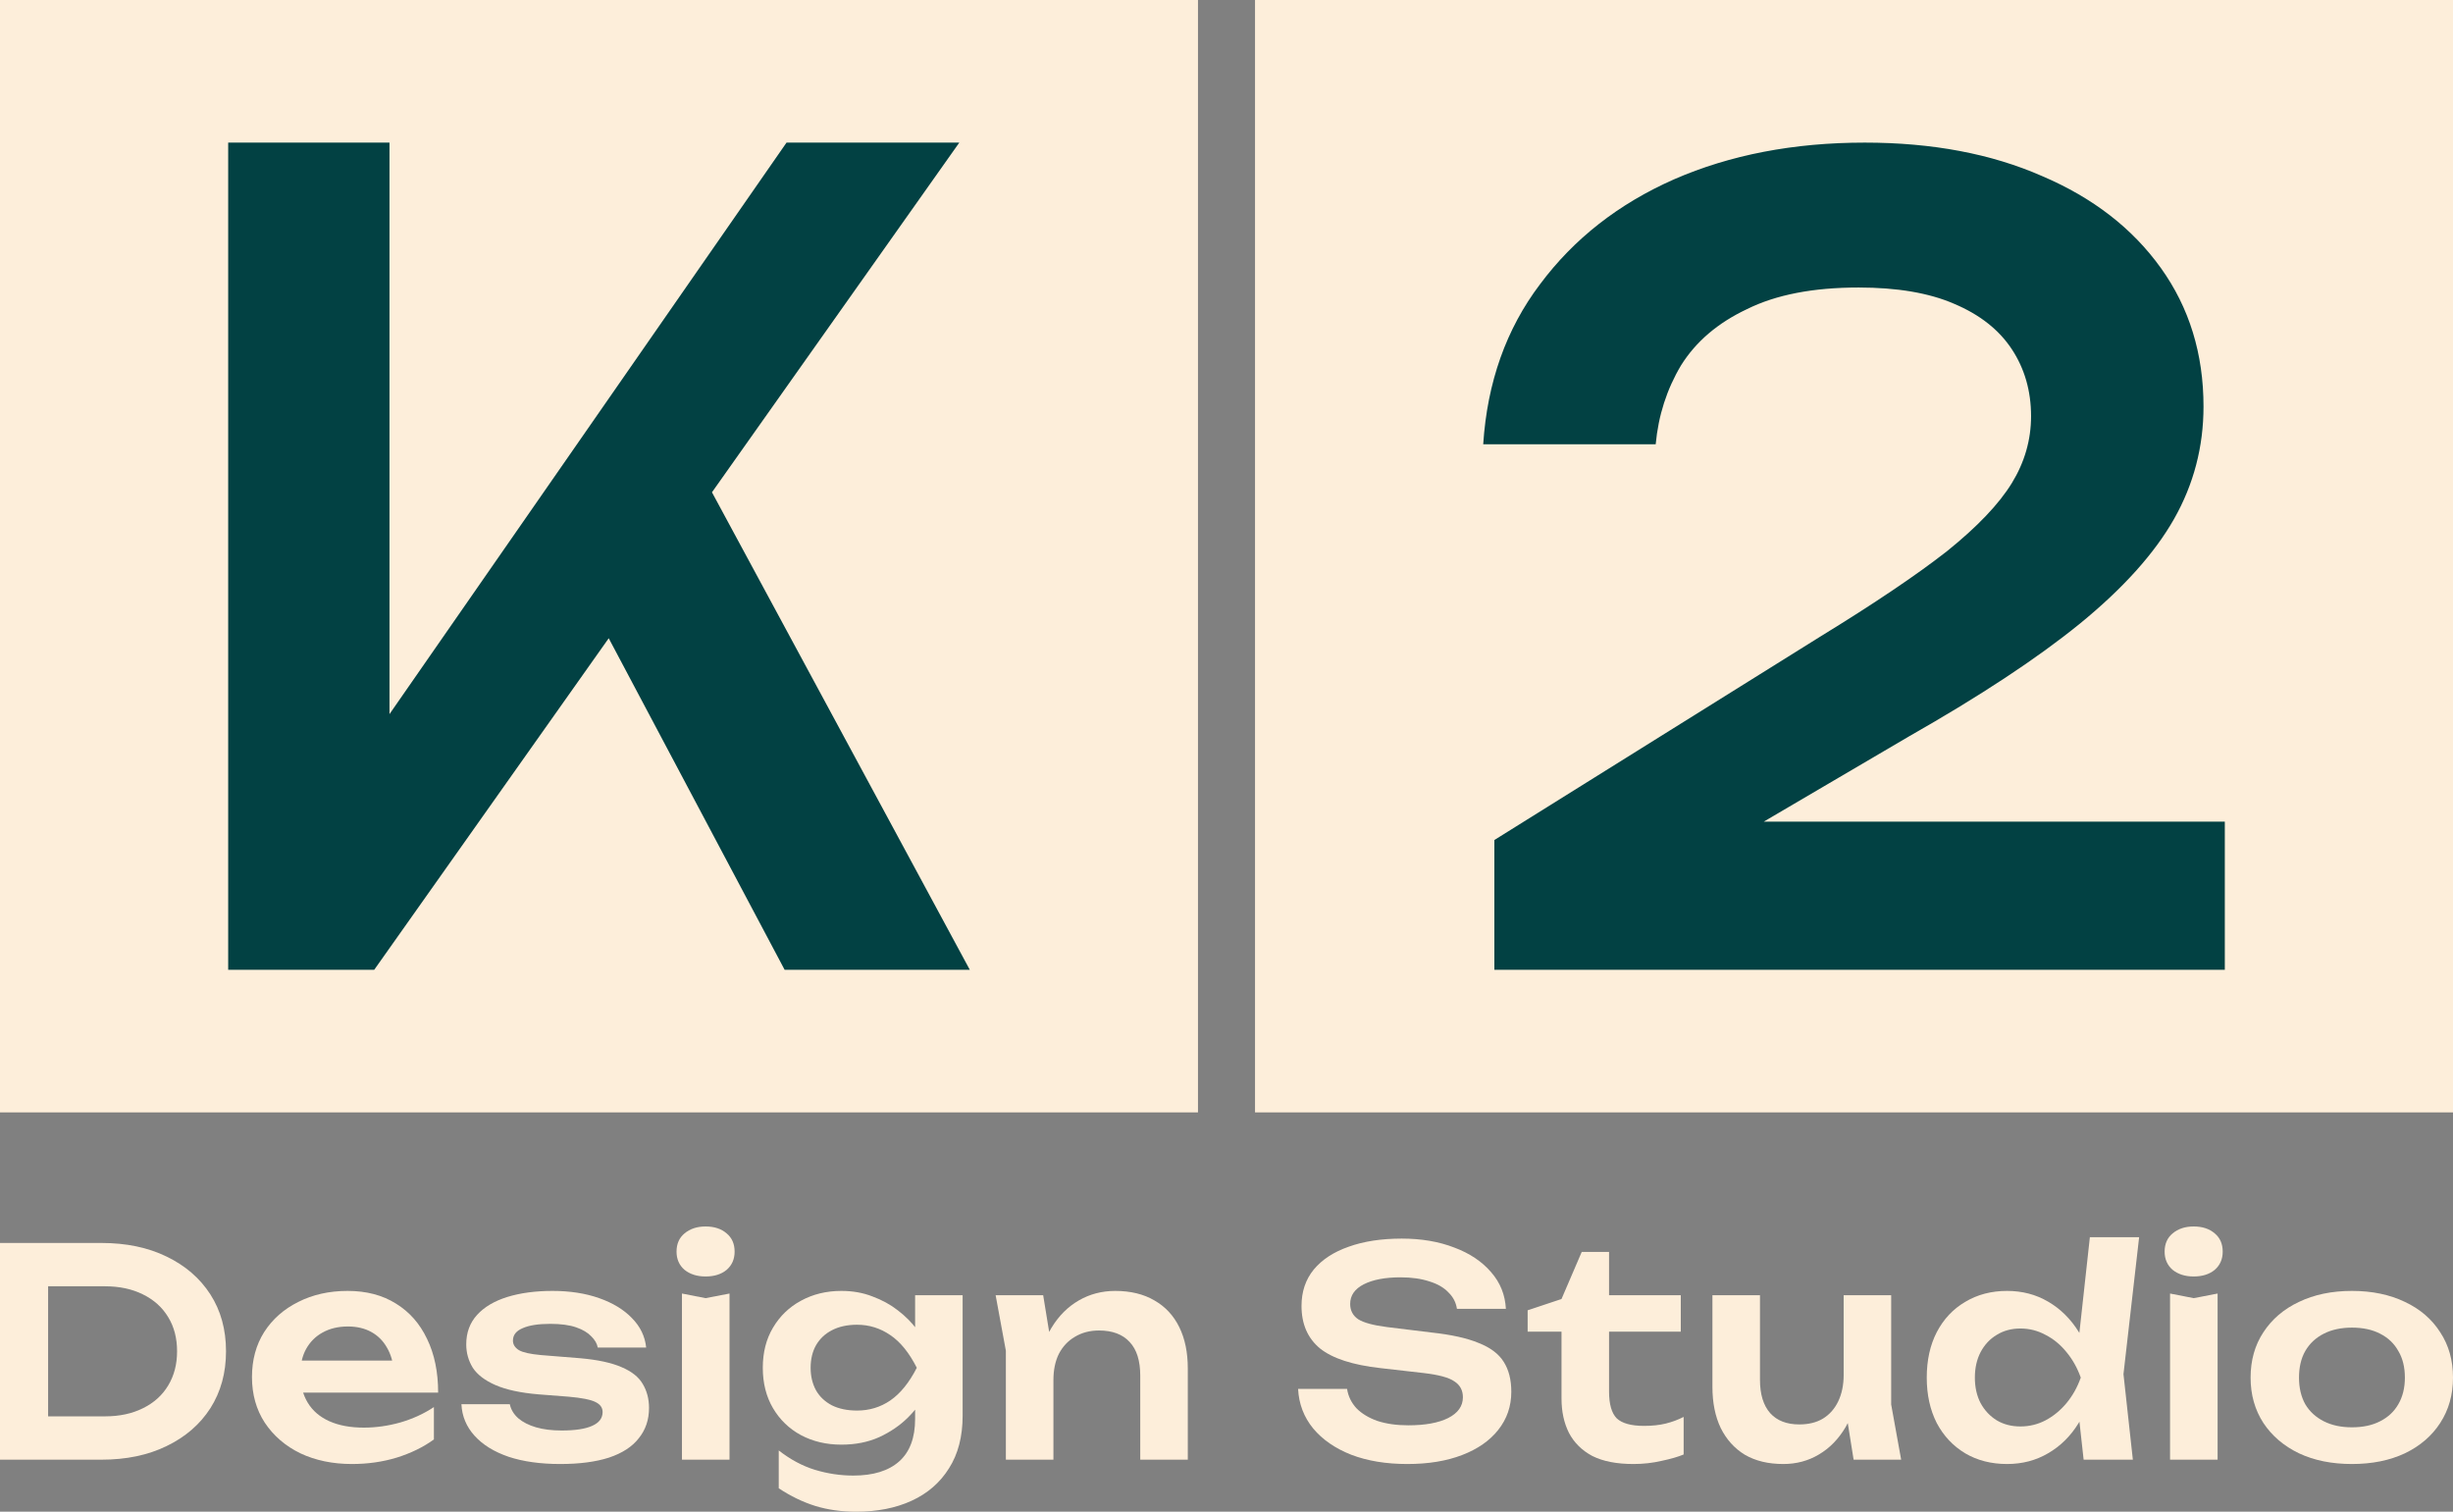
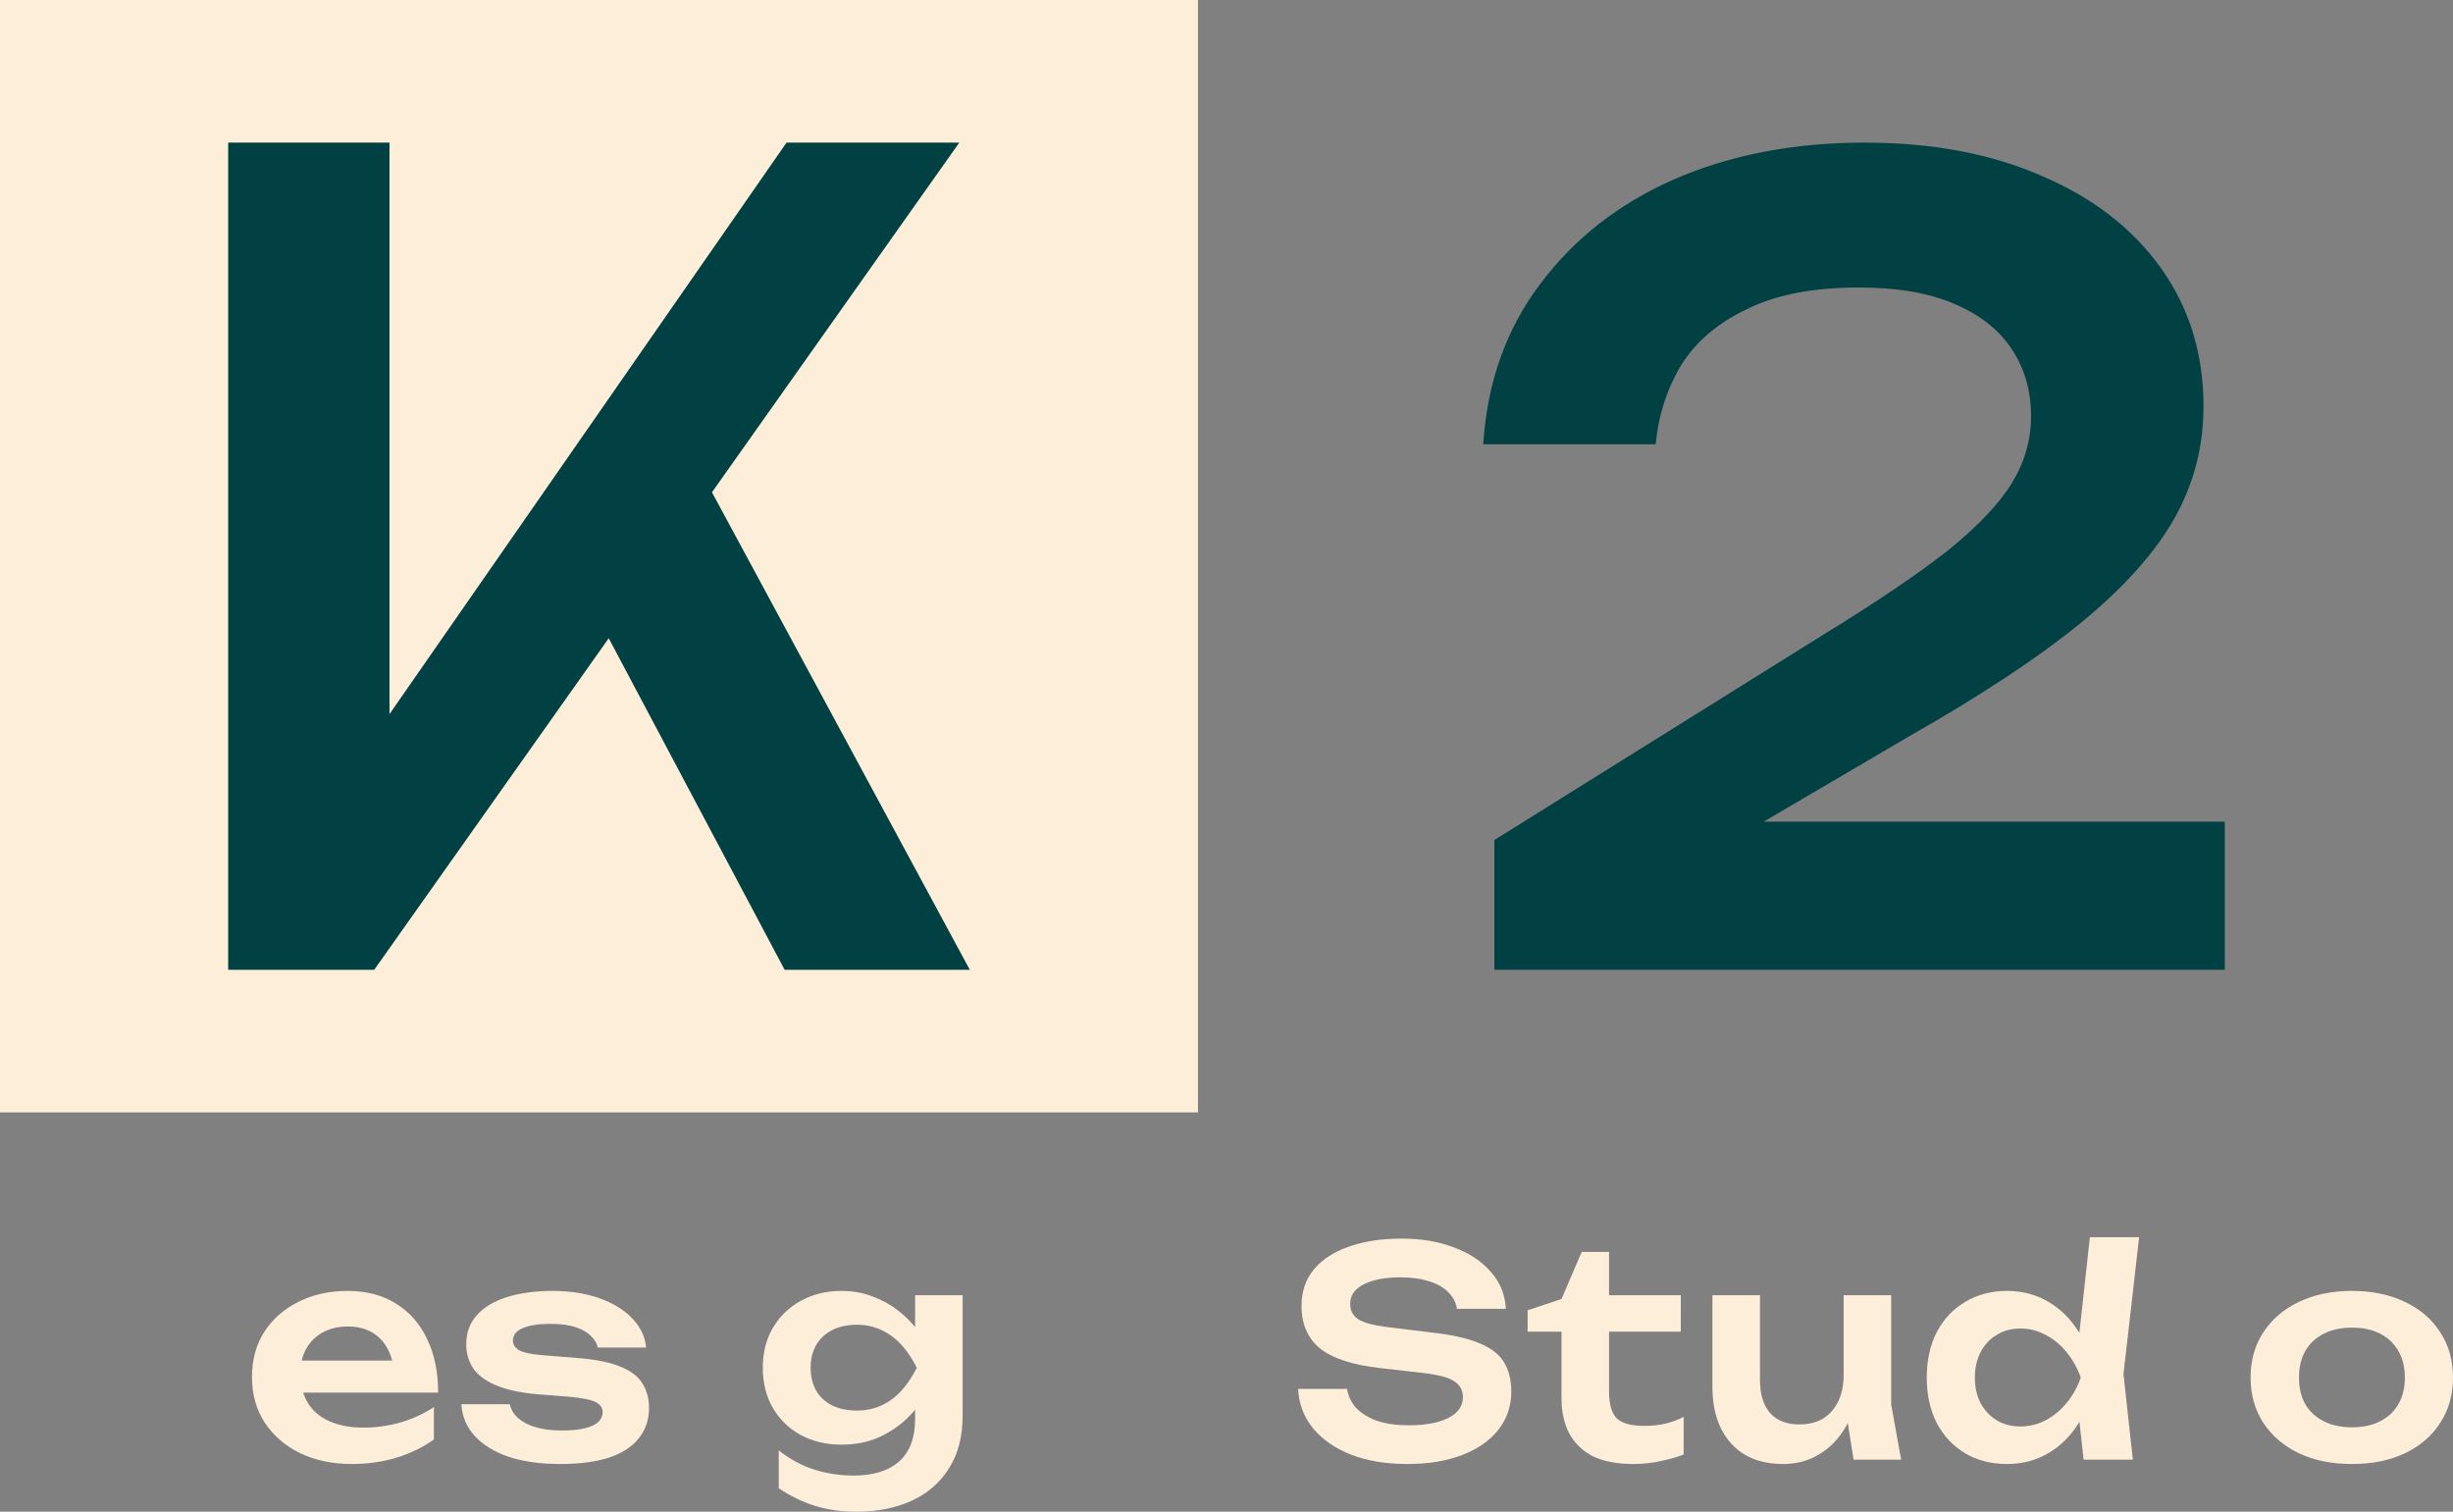
<svg xmlns="http://www.w3.org/2000/svg" width="86" height="53" viewBox="0 0 86 53" fill="none">
  <rect x="0" y="0" width="86" height="53" fill="#808080" stroke="none" />
-   <path d="M44 0H86V39H44V0Z" fill="#FDEEDA" />
  <path d="M0 0H42V39H0V0Z" fill="#FDEEDA" />
  <path d="M52 15.576C52.142 13.403 52.806 11.533 53.992 9.966C55.177 8.374 56.742 7.148 58.687 6.289C60.655 5.43 62.884 5 65.374 5C67.745 5 69.819 5.392 71.598 6.175C73.376 6.933 74.763 8.007 75.759 9.397C76.755 10.787 77.253 12.405 77.253 14.25C77.253 15.665 76.909 16.979 76.222 18.192C75.534 19.405 74.431 20.631 72.914 21.869C71.42 23.082 69.428 24.396 66.938 25.812L58.865 30.55L58.402 28.806H78V34H52.391V29.451L63.809 22.324C65.705 21.162 67.187 20.163 68.254 19.329C69.322 18.47 70.08 17.674 70.531 16.941C70.981 16.208 71.207 15.425 71.207 14.591C71.207 13.706 70.981 12.923 70.531 12.241C70.08 11.558 69.404 11.027 68.503 10.648C67.626 10.269 66.512 10.08 65.16 10.08C63.571 10.08 62.267 10.332 61.248 10.838C60.228 11.318 59.457 11.975 58.936 12.809C58.438 13.643 58.141 14.566 58.047 15.576H52Z" fill="#024143" />
  <path d="M8 34V5H13.655V28.664L12.049 27.349L27.575 5H33.632L13.12 34H8ZM19.979 19.809L24.062 15.595L34 34H27.508L19.979 19.809Z" fill="#024143" />
-   <path d="M3.553 43.578C4.425 43.578 5.186 43.736 5.838 44.054C6.497 44.371 7.01 44.814 7.375 45.381C7.741 45.948 7.924 46.614 7.924 47.377C7.924 48.133 7.741 48.799 7.375 49.373C7.01 49.94 6.497 50.383 5.838 50.7C5.186 51.018 4.425 51.176 3.553 51.176H0V43.578H3.553ZM1.687 50.498L0.828 49.657H3.683C4.188 49.657 4.631 49.562 5.01 49.373C5.396 49.184 5.692 48.917 5.898 48.572C6.105 48.228 6.208 47.829 6.208 47.377C6.208 46.918 6.105 46.519 5.898 46.181C5.692 45.837 5.396 45.57 5.01 45.381C4.631 45.192 4.188 45.097 3.683 45.097H0.828L1.687 44.256V50.498Z" fill="#FDEEDA" />
  <path d="M12.338 51.328C11.665 51.328 11.063 51.203 10.531 50.953C10.005 50.697 9.59 50.339 9.283 49.879C8.984 49.42 8.834 48.886 8.834 48.279C8.834 47.678 8.977 47.151 9.264 46.698C9.556 46.245 9.956 45.894 10.461 45.644C10.967 45.388 11.542 45.259 12.188 45.259C12.847 45.259 13.412 45.408 13.884 45.705C14.357 45.996 14.719 46.408 14.972 46.941C15.232 47.475 15.361 48.103 15.361 48.826H10.172V47.701H14.463L13.815 48.106C13.788 47.769 13.705 47.482 13.565 47.245C13.432 47.009 13.249 46.826 13.016 46.698C12.783 46.57 12.511 46.506 12.198 46.506C11.858 46.506 11.562 46.577 11.309 46.718C11.063 46.853 10.87 47.046 10.731 47.296C10.598 47.539 10.531 47.826 10.531 48.157C10.531 48.556 10.617 48.897 10.79 49.18C10.963 49.464 11.216 49.68 11.549 49.829C11.882 49.977 12.284 50.052 12.757 50.052C13.182 50.052 13.612 49.991 14.044 49.869C14.477 49.741 14.866 49.562 15.212 49.332V50.467C14.839 50.737 14.403 50.95 13.904 51.105C13.412 51.254 12.89 51.328 12.338 51.328Z" fill="#FDEEDA" />
  <path d="M22.754 49.363C22.754 49.775 22.634 50.129 22.394 50.426C22.162 50.724 21.812 50.95 21.346 51.105C20.881 51.254 20.312 51.328 19.64 51.328C18.948 51.328 18.346 51.244 17.833 51.075C17.321 50.899 16.922 50.653 16.636 50.335C16.35 50.018 16.197 49.65 16.177 49.231H17.873C17.913 49.42 18.013 49.586 18.173 49.727C18.332 49.862 18.539 49.967 18.791 50.041C19.051 50.116 19.35 50.153 19.69 50.153C20.162 50.153 20.518 50.099 20.758 49.991C21.004 49.883 21.127 49.721 21.127 49.505C21.127 49.349 21.04 49.231 20.867 49.15C20.701 49.069 20.392 49.008 19.939 48.968L18.881 48.886C18.249 48.833 17.747 48.724 17.374 48.562C17.002 48.4 16.736 48.198 16.576 47.954C16.423 47.705 16.346 47.431 16.346 47.134C16.346 46.722 16.473 46.377 16.726 46.1C16.978 45.823 17.331 45.614 17.784 45.472C18.243 45.33 18.772 45.259 19.37 45.259C19.983 45.259 20.528 45.344 21.007 45.513C21.486 45.681 21.869 45.915 22.155 46.212C22.448 46.509 22.614 46.853 22.654 47.245H20.957C20.931 47.103 20.854 46.972 20.728 46.85C20.608 46.722 20.432 46.617 20.199 46.536C19.966 46.455 19.663 46.414 19.291 46.414C18.871 46.414 18.549 46.465 18.323 46.566C18.096 46.661 17.983 46.806 17.983 47.002C17.983 47.137 18.053 47.249 18.193 47.336C18.332 47.417 18.592 47.475 18.971 47.509L20.349 47.62C20.961 47.674 21.443 47.779 21.796 47.934C22.148 48.083 22.394 48.279 22.534 48.522C22.68 48.765 22.754 49.045 22.754 49.363Z" fill="#FDEEDA" />
-   <path d="M23.909 45.351L24.737 45.513L25.576 45.351V51.176H23.909V45.351ZM24.737 44.753C24.438 44.753 24.192 44.675 23.999 44.52C23.812 44.358 23.719 44.145 23.719 43.882C23.719 43.611 23.812 43.398 23.999 43.243C24.192 43.081 24.438 43 24.737 43C25.043 43 25.29 43.081 25.476 43.243C25.662 43.398 25.755 43.611 25.755 43.882C25.755 44.145 25.662 44.358 25.476 44.52C25.29 44.675 25.043 44.753 24.737 44.753Z" fill="#FDEEDA" />
  <path d="M32.083 49.748V48.745L32.142 48.532V47.276L32.083 47.063V45.411H33.749V49.636C33.749 50.366 33.59 50.98 33.27 51.48C32.958 51.98 32.522 52.358 31.963 52.615C31.404 52.872 30.755 53 30.017 53C29.498 53 29.019 52.932 28.579 52.797C28.147 52.662 27.721 52.456 27.302 52.179V50.852C27.708 51.169 28.13 51.396 28.569 51.531C29.015 51.666 29.464 51.733 29.917 51.733C30.615 51.733 31.151 51.568 31.524 51.237C31.896 50.906 32.083 50.41 32.083 49.748ZM29.498 50.649C28.972 50.649 28.5 50.538 28.08 50.315C27.668 50.092 27.342 49.778 27.102 49.373C26.863 48.968 26.743 48.495 26.743 47.954C26.743 47.414 26.863 46.945 27.102 46.546C27.342 46.141 27.668 45.827 28.08 45.604C28.5 45.374 28.972 45.259 29.498 45.259C29.897 45.259 30.259 45.324 30.585 45.452C30.918 45.574 31.214 45.736 31.474 45.938C31.74 46.141 31.963 46.364 32.142 46.607C32.322 46.843 32.458 47.083 32.552 47.326C32.651 47.563 32.701 47.779 32.701 47.975C32.701 48.225 32.625 48.505 32.472 48.816C32.325 49.126 32.112 49.42 31.833 49.697C31.554 49.974 31.218 50.204 30.825 50.386C30.432 50.562 29.99 50.649 29.498 50.649ZM30.047 49.454C30.479 49.454 30.868 49.336 31.214 49.099C31.567 48.856 31.876 48.474 32.142 47.954C31.876 47.428 31.567 47.046 31.214 46.809C30.862 46.566 30.472 46.445 30.047 46.445C29.707 46.445 29.414 46.509 29.168 46.637C28.929 46.759 28.742 46.934 28.609 47.164C28.483 47.387 28.42 47.651 28.42 47.954C28.42 48.252 28.483 48.515 28.609 48.745C28.736 48.968 28.922 49.143 29.168 49.272C29.414 49.393 29.707 49.454 30.047 49.454Z" fill="#FDEEDA" />
-   <path d="M34.906 45.411H36.573L36.932 47.61V51.176H35.265V47.357L34.906 45.411ZM39.098 45.259C39.637 45.259 40.096 45.371 40.475 45.594C40.854 45.81 41.144 46.121 41.343 46.526C41.543 46.931 41.643 47.414 41.643 47.975V51.176H39.976V48.228C39.976 47.708 39.853 47.316 39.607 47.053C39.361 46.782 39.001 46.647 38.529 46.647C38.209 46.647 37.927 46.722 37.681 46.87C37.441 47.012 37.255 47.211 37.122 47.468C36.995 47.725 36.932 48.032 36.932 48.39L36.383 48.096C36.45 47.488 36.609 46.975 36.862 46.556C37.115 46.138 37.434 45.817 37.82 45.594C38.206 45.371 38.632 45.259 39.098 45.259Z" fill="#FDEEDA" />
  <path d="M45.51 48.694H47.227C47.266 48.951 47.376 49.177 47.556 49.373C47.742 49.562 47.988 49.711 48.294 49.819C48.607 49.92 48.966 49.971 49.372 49.971C49.964 49.971 50.43 49.886 50.77 49.717C51.115 49.542 51.288 49.298 51.288 48.988C51.288 48.745 51.189 48.559 50.989 48.431C50.796 48.295 50.434 48.198 49.901 48.137L48.394 47.965C47.423 47.856 46.718 47.627 46.278 47.276C45.846 46.918 45.63 46.421 45.63 45.786C45.63 45.286 45.773 44.861 46.059 44.51C46.352 44.158 46.761 43.892 47.286 43.709C47.812 43.52 48.431 43.425 49.143 43.425C49.835 43.425 50.45 43.53 50.989 43.74C51.528 43.942 51.957 44.229 52.276 44.601C52.596 44.966 52.769 45.395 52.795 45.888H51.079C51.046 45.665 50.946 45.472 50.779 45.31C50.62 45.141 50.397 45.013 50.111 44.925C49.825 44.831 49.489 44.783 49.103 44.783C48.564 44.783 48.135 44.864 47.815 45.026C47.496 45.188 47.336 45.418 47.336 45.715C47.336 45.945 47.429 46.124 47.616 46.252C47.809 46.374 48.145 46.465 48.624 46.526L50.191 46.718C50.883 46.793 51.431 46.914 51.837 47.083C52.25 47.245 52.543 47.465 52.716 47.742C52.895 48.019 52.985 48.37 52.985 48.795C52.985 49.302 52.832 49.748 52.526 50.133C52.227 50.511 51.804 50.805 51.258 51.014C50.713 51.224 50.074 51.328 49.342 51.328C48.597 51.328 47.942 51.22 47.376 51.004C46.811 50.781 46.365 50.474 46.039 50.082C45.713 49.684 45.536 49.221 45.51 48.694Z" fill="#FDEEDA" />
  <path d="M53.558 46.688V45.938L54.745 45.543L55.454 43.892H56.412V45.411H58.927V46.688H56.412V48.785C56.412 49.231 56.502 49.545 56.681 49.727C56.868 49.903 57.187 49.991 57.639 49.991C57.926 49.991 58.178 49.964 58.398 49.91C58.618 49.856 58.827 49.778 59.027 49.677V50.994C58.834 51.075 58.578 51.149 58.258 51.217C57.939 51.291 57.61 51.328 57.27 51.328C56.678 51.328 56.196 51.234 55.823 51.045C55.457 50.849 55.184 50.578 55.005 50.234C54.832 49.89 54.745 49.488 54.745 49.028V46.688H53.558Z" fill="#FDEEDA" />
  <path d="M62.521 51.328C61.995 51.328 61.546 51.22 61.174 51.004C60.808 50.781 60.525 50.467 60.325 50.062C60.132 49.657 60.036 49.177 60.036 48.623V45.411H61.703V48.37C61.703 48.883 61.822 49.275 62.062 49.545C62.301 49.809 62.641 49.94 63.08 49.94C63.406 49.94 63.682 49.873 63.908 49.738C64.141 49.596 64.321 49.393 64.447 49.13C64.573 48.866 64.637 48.559 64.637 48.208L65.176 48.502C65.109 49.096 64.953 49.606 64.707 50.031C64.46 50.45 64.148 50.771 63.769 50.994C63.396 51.217 62.98 51.328 62.521 51.328ZM64.986 51.176L64.637 48.988V45.411H66.303V49.241L66.653 51.176H64.986Z" fill="#FDEEDA" />
  <path d="M73.05 51.176L72.81 48.998L73.129 48.309L72.82 47.468L73.269 43.375H74.996L74.447 48.177L74.776 51.176H73.05ZM73.459 48.299C73.352 48.907 73.156 49.44 72.87 49.9C72.591 50.352 72.235 50.703 71.802 50.953C71.376 51.203 70.897 51.328 70.365 51.328C69.813 51.328 69.324 51.203 68.898 50.953C68.472 50.697 68.139 50.342 67.9 49.89C67.667 49.43 67.55 48.9 67.55 48.299C67.55 47.691 67.667 47.161 67.9 46.708C68.139 46.249 68.472 45.894 68.898 45.644C69.324 45.388 69.813 45.259 70.365 45.259C70.897 45.259 71.376 45.384 71.802 45.634C72.235 45.884 72.594 46.239 72.88 46.698C73.166 47.151 73.359 47.684 73.459 48.299ZM69.237 48.299C69.237 48.637 69.304 48.934 69.437 49.191C69.576 49.447 69.766 49.65 70.006 49.798C70.245 49.94 70.521 50.011 70.834 50.011C71.147 50.011 71.439 49.94 71.712 49.798C71.992 49.65 72.238 49.447 72.451 49.191C72.664 48.934 72.83 48.637 72.95 48.299C72.83 47.961 72.664 47.664 72.451 47.407C72.238 47.144 71.992 46.941 71.712 46.799C71.439 46.651 71.147 46.577 70.834 46.577C70.521 46.577 70.245 46.651 70.006 46.799C69.766 46.941 69.576 47.144 69.437 47.407C69.304 47.664 69.237 47.961 69.237 48.299Z" fill="#FDEEDA" />
-   <path d="M76.08 45.351L76.908 45.513L77.747 45.351V51.176H76.08V45.351ZM76.908 44.753C76.609 44.753 76.363 44.675 76.17 44.52C75.983 44.358 75.89 44.145 75.89 43.882C75.89 43.611 75.983 43.398 76.17 43.243C76.363 43.081 76.609 43 76.908 43C77.214 43 77.46 43.081 77.647 43.243C77.833 43.398 77.926 43.611 77.926 43.882C77.926 44.145 77.833 44.358 77.647 44.52C77.46 44.675 77.214 44.753 76.908 44.753Z" fill="#FDEEDA" />
  <path d="M82.457 51.328C81.752 51.328 81.133 51.203 80.601 50.953C80.068 50.697 79.653 50.342 79.353 49.89C79.054 49.43 78.904 48.9 78.904 48.299C78.904 47.691 79.054 47.161 79.353 46.708C79.653 46.249 80.068 45.894 80.601 45.644C81.133 45.388 81.752 45.259 82.457 45.259C83.162 45.259 83.781 45.388 84.313 45.644C84.846 45.894 85.258 46.249 85.551 46.708C85.85 47.161 86 47.691 86 48.299C86 48.9 85.85 49.43 85.551 49.89C85.258 50.342 84.846 50.697 84.313 50.953C83.781 51.203 83.162 51.328 82.457 51.328ZM82.457 50.041C82.843 50.041 83.172 49.971 83.445 49.829C83.725 49.687 83.937 49.488 84.084 49.231C84.237 48.968 84.313 48.657 84.313 48.299C84.313 47.934 84.237 47.623 84.084 47.367C83.937 47.103 83.725 46.901 83.445 46.759C83.172 46.617 82.843 46.546 82.457 46.546C82.078 46.546 81.748 46.617 81.469 46.759C81.189 46.901 80.973 47.103 80.82 47.367C80.674 47.623 80.601 47.934 80.601 48.299C80.601 48.657 80.674 48.968 80.82 49.231C80.973 49.488 81.189 49.687 81.469 49.829C81.748 49.971 82.078 50.041 82.457 50.041Z" fill="#FDEEDA" />
</svg>